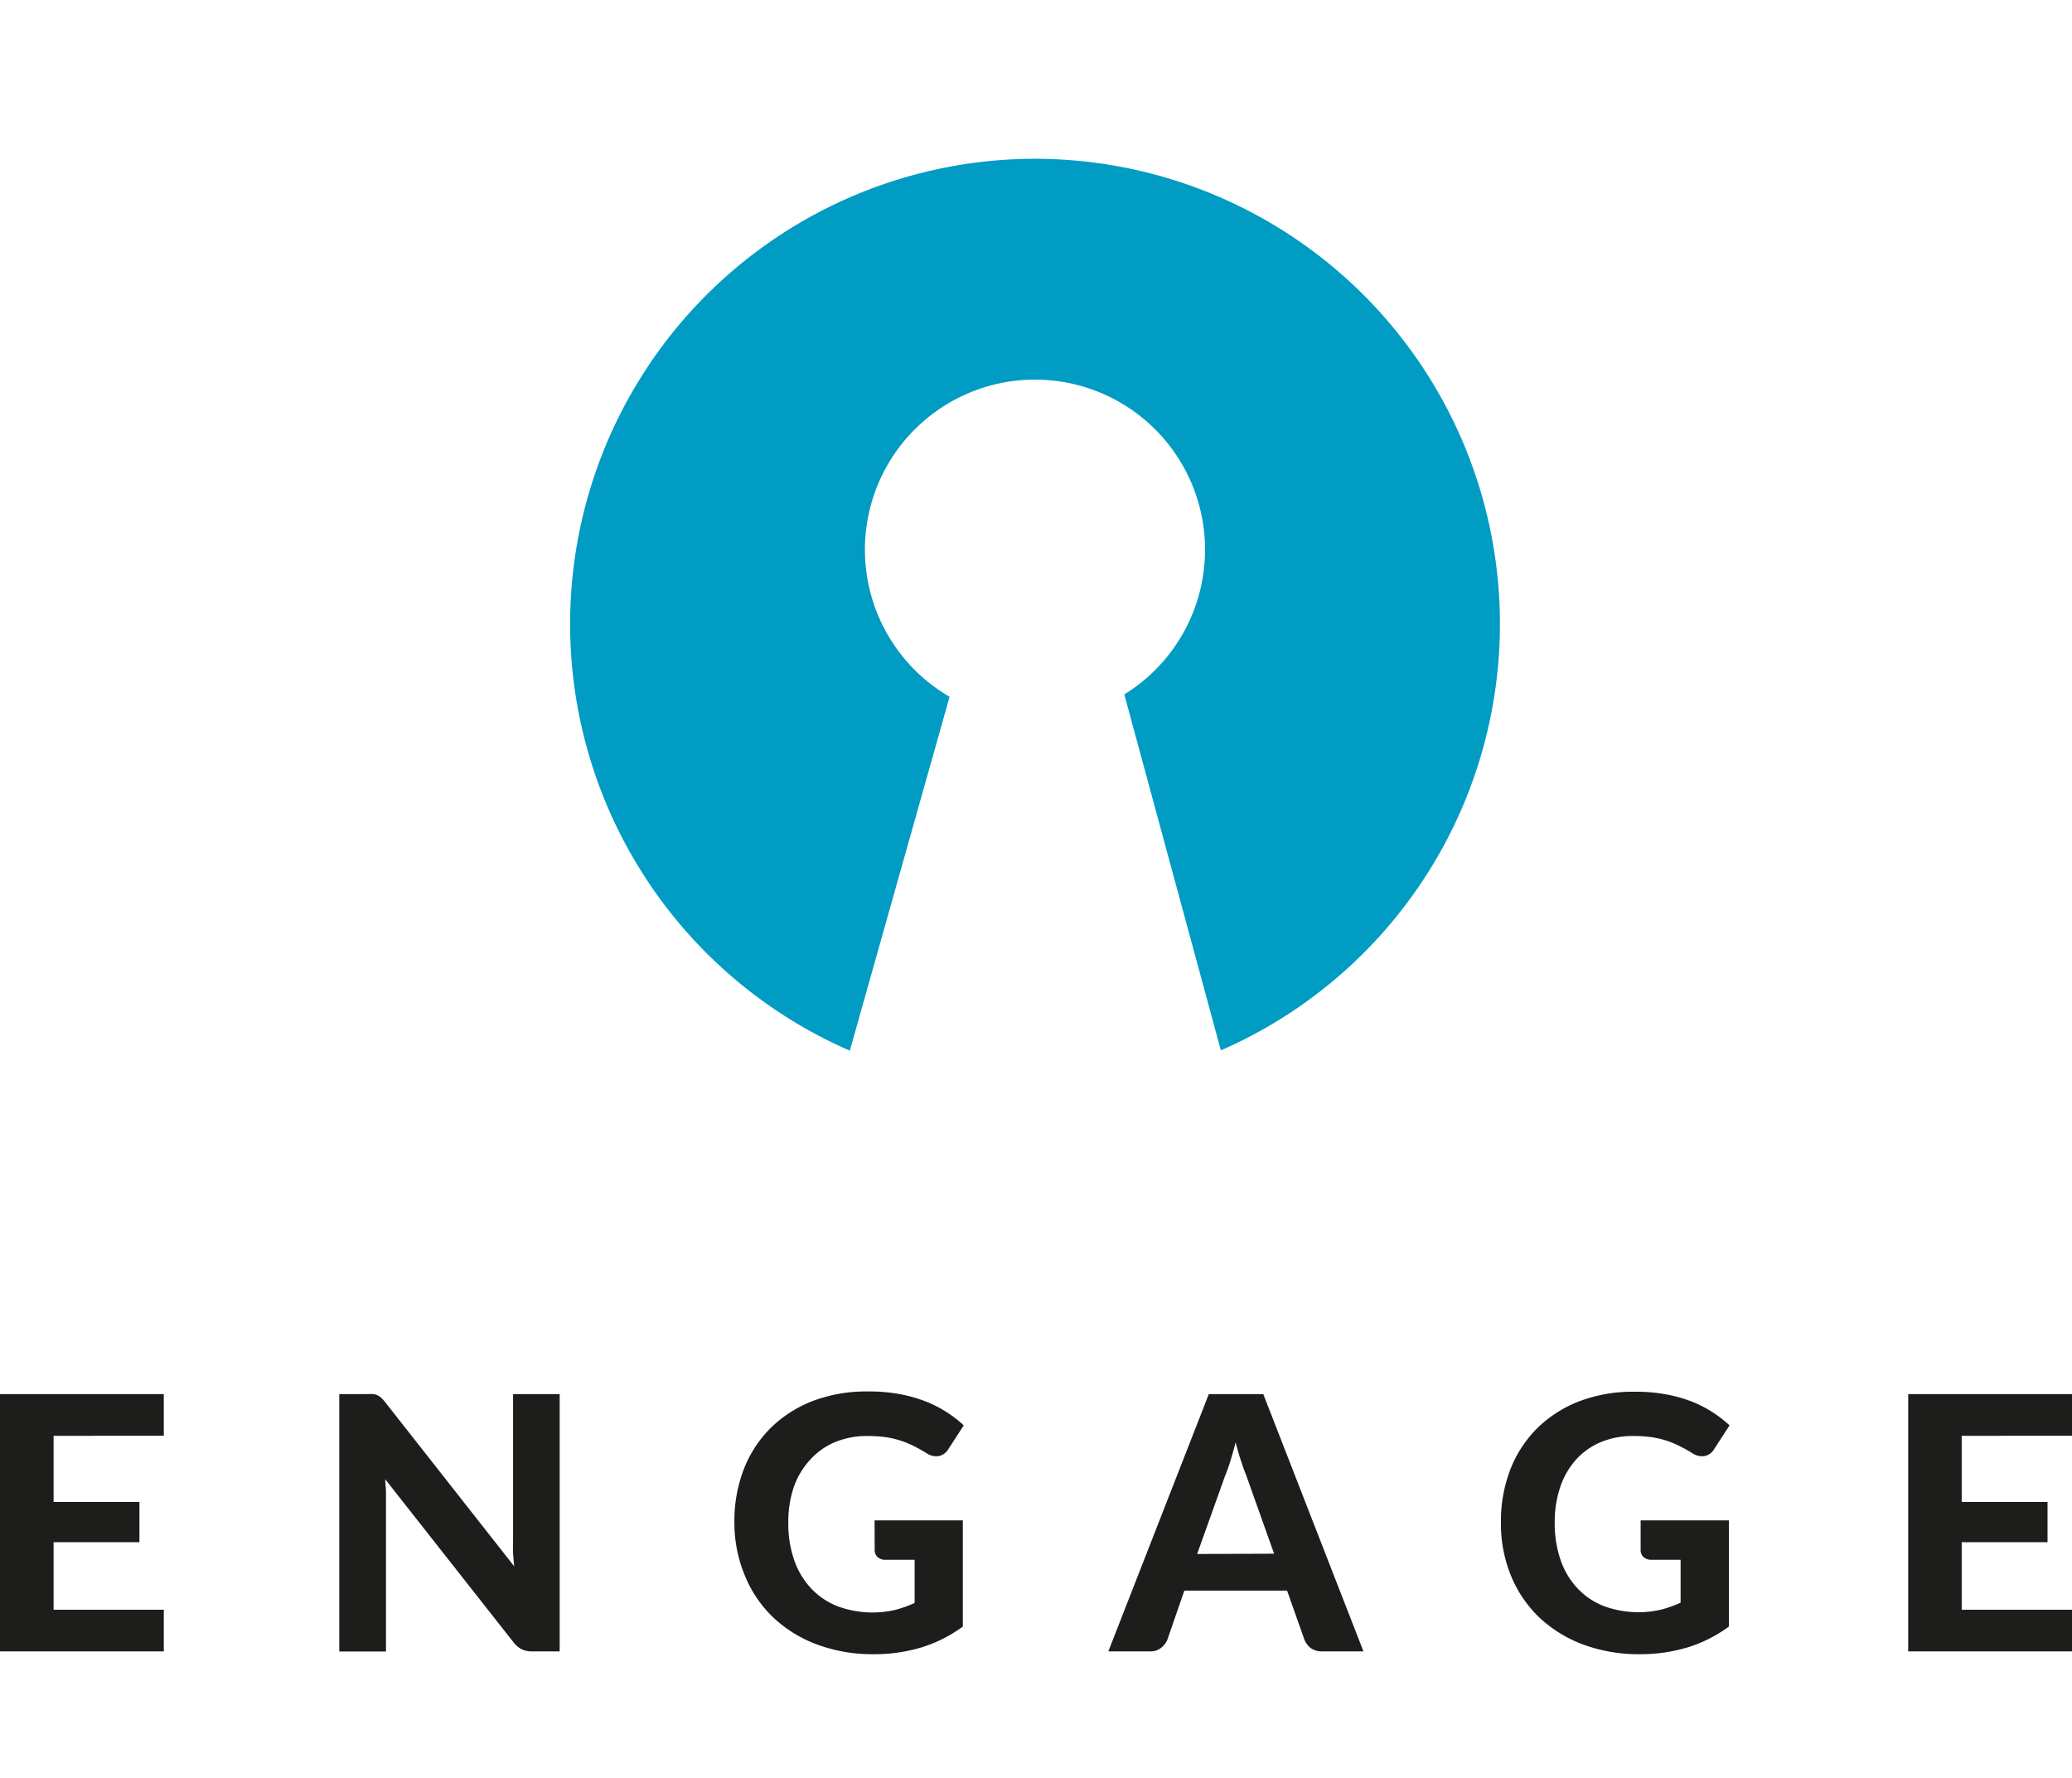
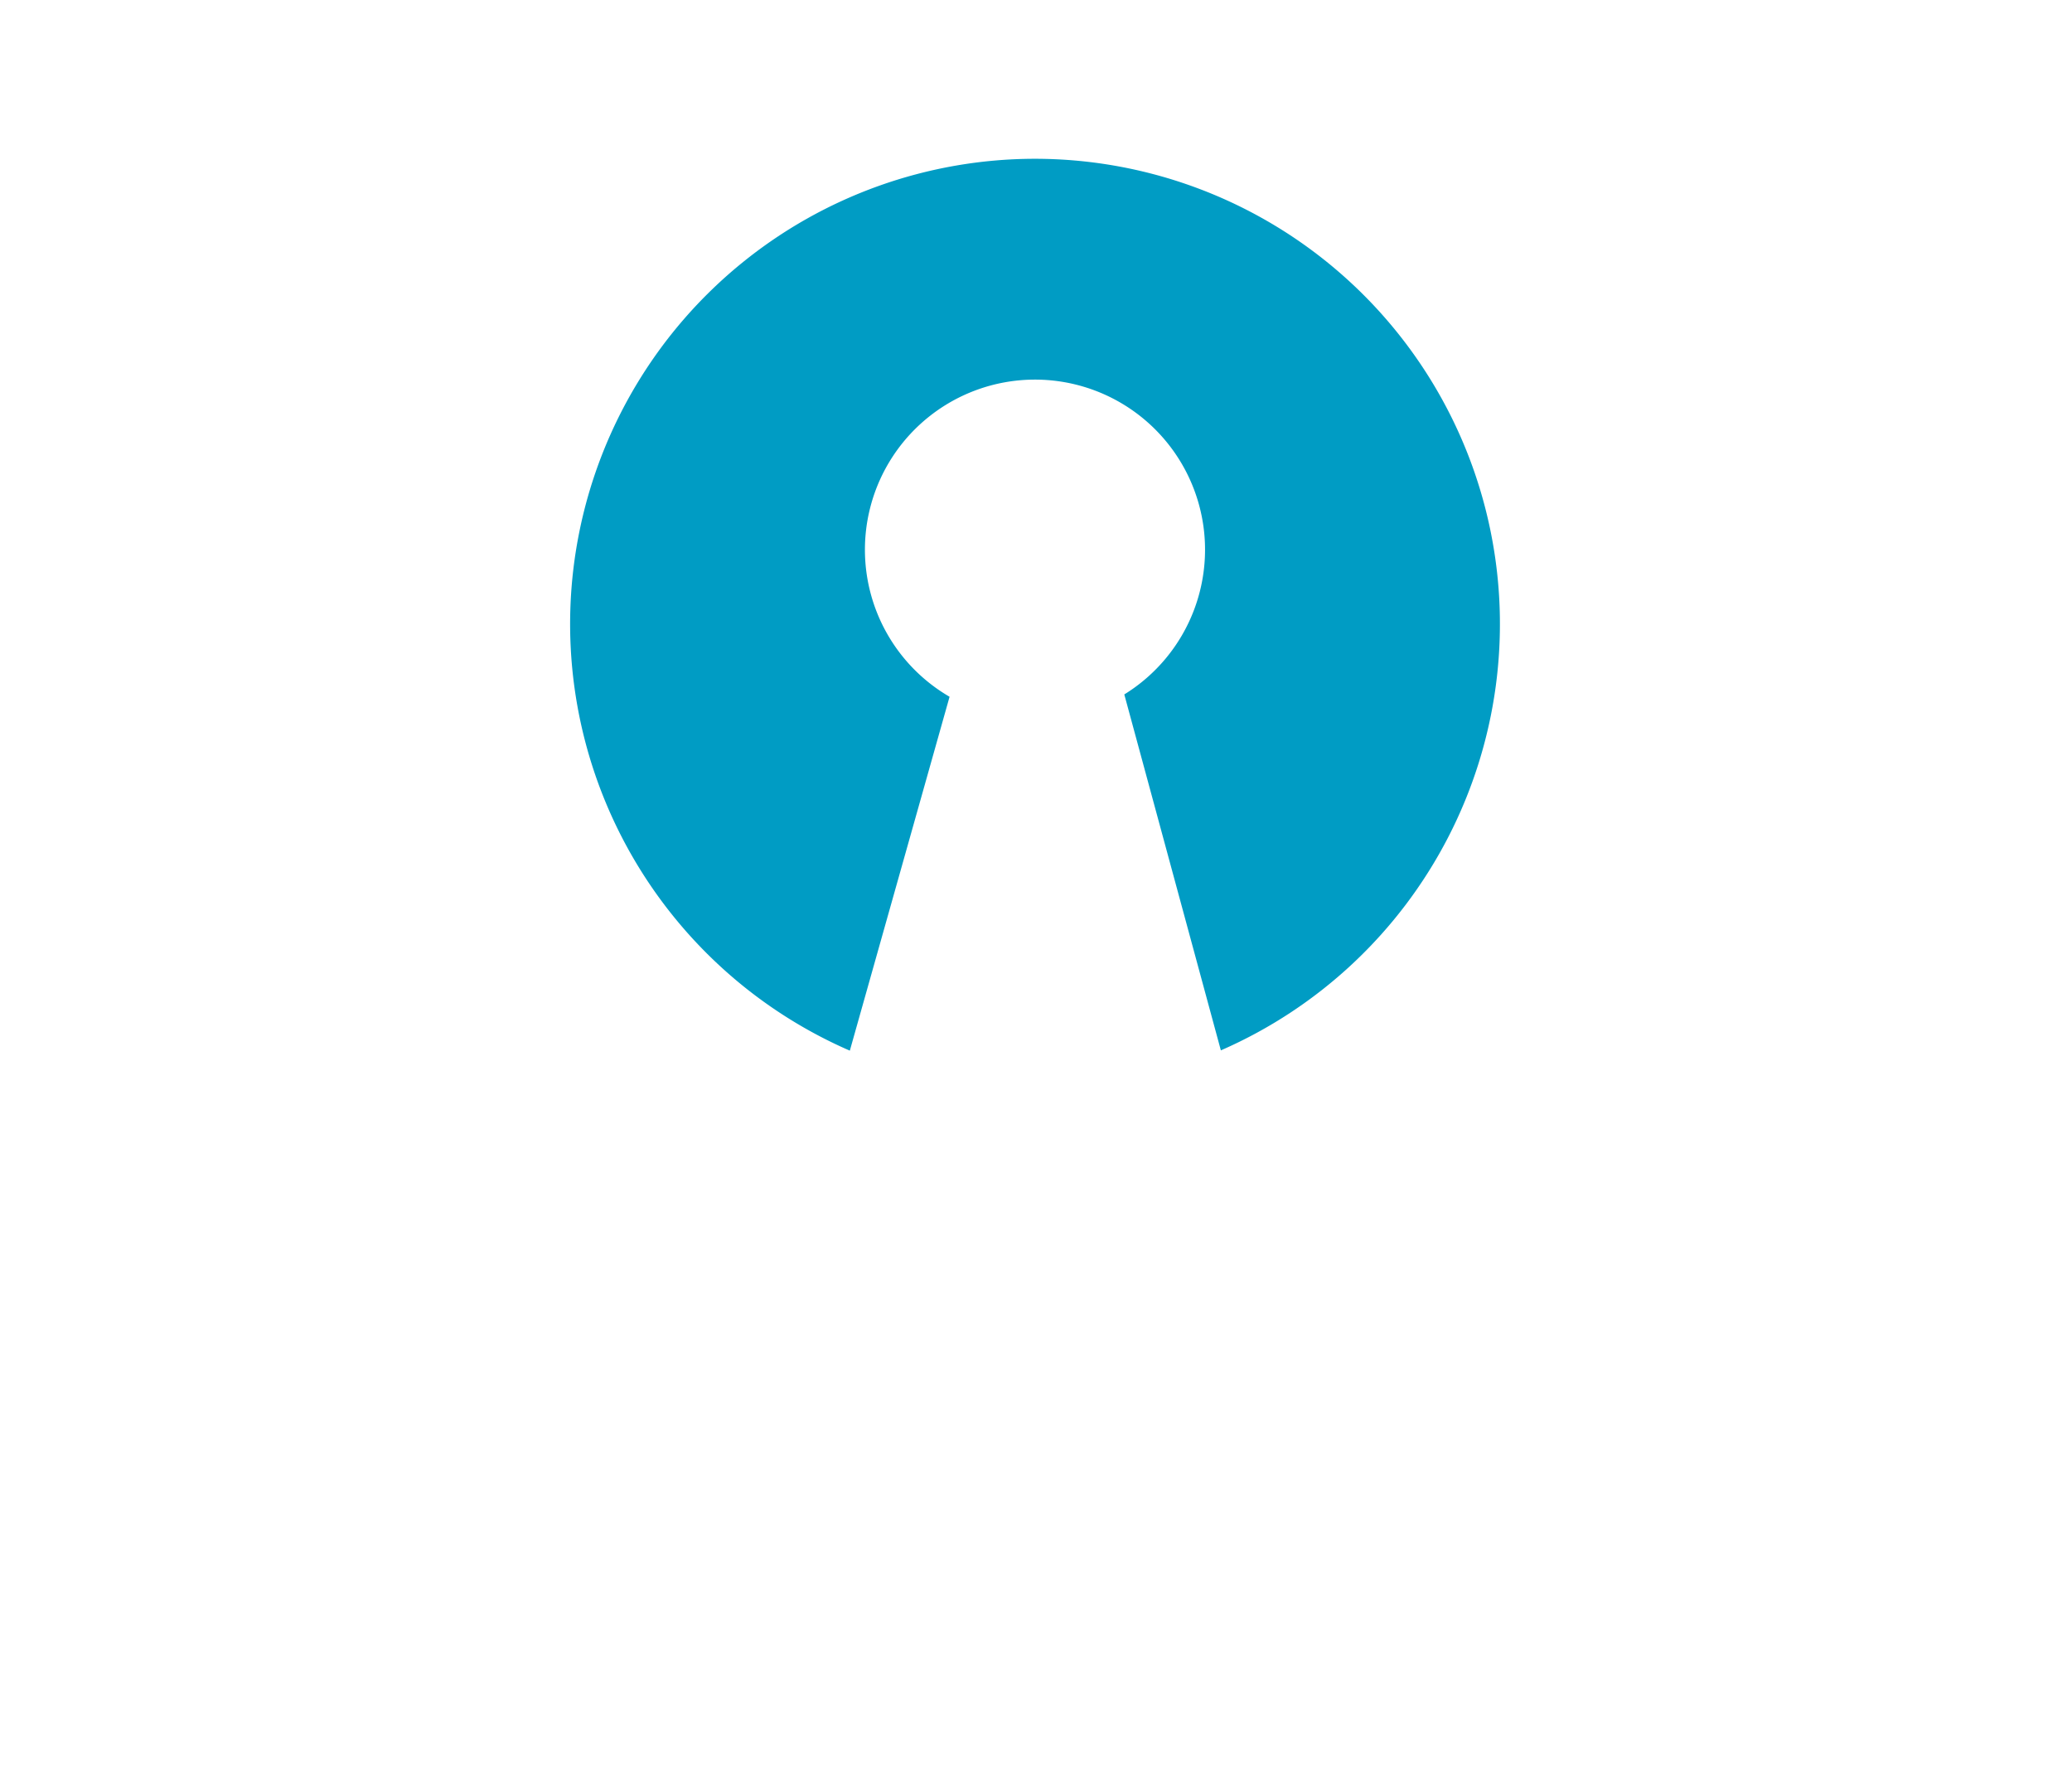
<svg xmlns="http://www.w3.org/2000/svg" viewBox="0 0 221.87 190.38">
-   <path d="M5.74 153.73v7.08h9.19v4.31H5.74v7.23h11.8v4.46H0v-27.55h17.54v4.46zm54.19-4.47v27.55H57a2.57 2.57 0 0 1-1.12-.22 2.72 2.72 0 0 1-.89-.75l-13.74-17.46c0 .44.07.88.08 1.31s0 .83 0 1.2v15.93h-5v-27.56h3a5.71 5.71 0 0 1 .62 0 1.33 1.33 0 0 1 .47.13 1.76 1.76 0 0 1 .4.27 3.93 3.93 0 0 1 .42.46l13.82 17.58c-.05-.48-.09-.94-.12-1.39s0-.88 0-1.28v-15.77zm33.72 13.52h9.45v11.37a14.73 14.73 0 0 1-4.49 2.25 17.5 17.5 0 0 1-5 .71 17.09 17.09 0 0 1-6.15-1.05 13.9 13.9 0 0 1-4.71-2.93 13 13 0 0 1-3-4.46 14.69 14.69 0 0 1-1.11-5.67 15.35 15.35 0 0 1 1-5.68 12.7 12.7 0 0 1 2.89-4.44 13.25 13.25 0 0 1 4.55-2.9 16.23 16.23 0 0 1 6-1 17.46 17.46 0 0 1 3.19.27A15.39 15.39 0 0 1 99 150a12.87 12.87 0 0 1 2.3 1.15 13 13 0 0 1 1.9 1.46l-1.65 2.54a1.53 1.53 0 0 1-1 .74 1.81 1.81 0 0 1-1.33-.3c-.46-.28-.9-.53-1.34-.75a10.24 10.24 0 0 0-1.39-.58 9.57 9.57 0 0 0-1.61-.38 13.34 13.34 0 0 0-2-.13 8.78 8.78 0 0 0-3.48.66 7.45 7.45 0 0 0-2.65 1.88 8.46 8.46 0 0 0-1.75 2.92 11.69 11.69 0 0 0-.59 3.81 12 12 0 0 0 .65 4.07 8.42 8.42 0 0 0 1.82 3 7.76 7.76 0 0 0 2.87 1.91 10.79 10.79 0 0 0 6.09.37 12.13 12.13 0 0 0 2.1-.75V167h-3.11a1.21 1.21 0 0 1-.86-.29 1 1 0 0 1-.31-.75zM146 176.81h-4.42a2 2 0 0 1-1.21-.35 2.12 2.12 0 0 1-.69-.9l-1.86-5.26h-11l-1.82 5.26a2.15 2.15 0 0 1-.66.86 1.82 1.82 0 0 1-1.2.39h-4.46l10.76-27.55h5.83zm-9.57-10.46l-3-8.43q-.27-.66-.56-1.56c-.2-.6-.38-1.24-.56-1.94q-.27 1.06-.56 2t-.56 1.57l-3 8.39zm39.25-3.57h9.45v11.37a14.73 14.73 0 0 1-4.49 2.25 17.5 17.5 0 0 1-5 .71 17.09 17.09 0 0 1-6.15-1.05 13.9 13.9 0 0 1-4.71-2.93 13 13 0 0 1-3-4.46 14.69 14.69 0 0 1-1.06-5.64 15.35 15.35 0 0 1 1-5.68 12.7 12.7 0 0 1 2.89-4.44 13.25 13.25 0 0 1 4.55-2.9 16.23 16.23 0 0 1 6-1 17.46 17.46 0 0 1 3.19.27 15.39 15.39 0 0 1 2.65.72 12.87 12.87 0 0 1 2.3 1.15 13 13 0 0 1 1.9 1.46l-1.65 2.54a1.53 1.53 0 0 1-1 .74 1.81 1.81 0 0 1-1.33-.3c-.46-.28-.9-.53-1.34-.75a10.24 10.24 0 0 0-1.39-.58 9.57 9.57 0 0 0-1.61-.38 13.34 13.34 0 0 0-2-.13 8.78 8.78 0 0 0-3.48.66 7.45 7.45 0 0 0-2.65 1.88 8.46 8.46 0 0 0-1.68 2.92 11.69 11.69 0 0 0-.59 3.81 12 12 0 0 0 .65 4.07 8.42 8.42 0 0 0 1.82 3 7.76 7.76 0 0 0 2.82 1.88 10.79 10.79 0 0 0 6.09.37 12.13 12.13 0 0 0 2.1-.75V167h-3.11a1.21 1.21 0 0 1-.86-.29 1 1 0 0 1-.31-.75zm34.38-9.05v7.08h9.19v4.31h-9.19v7.23h11.81v4.46h-17.54v-27.55h17.54v4.46z" fill="#1d1d1b" />
-   <path d="M110.79 17A49.81 49.81 0 0 0 91 112.49l10.68-37.89a18.21 18.21 0 1 1 18.71-.25l10.34 38.11A49.81 49.81 0 0 0 110.79 17z" fill="#009cc4" />
+   <path d="M110.79 17A49.81 49.81 0 0 0 91 112.49l10.68-37.89a18.21 18.21 0 1 1 18.71-.25l10.34 38.11A49.81 49.81 0 0 0 110.79 17" fill="#009cc4" />
</svg>